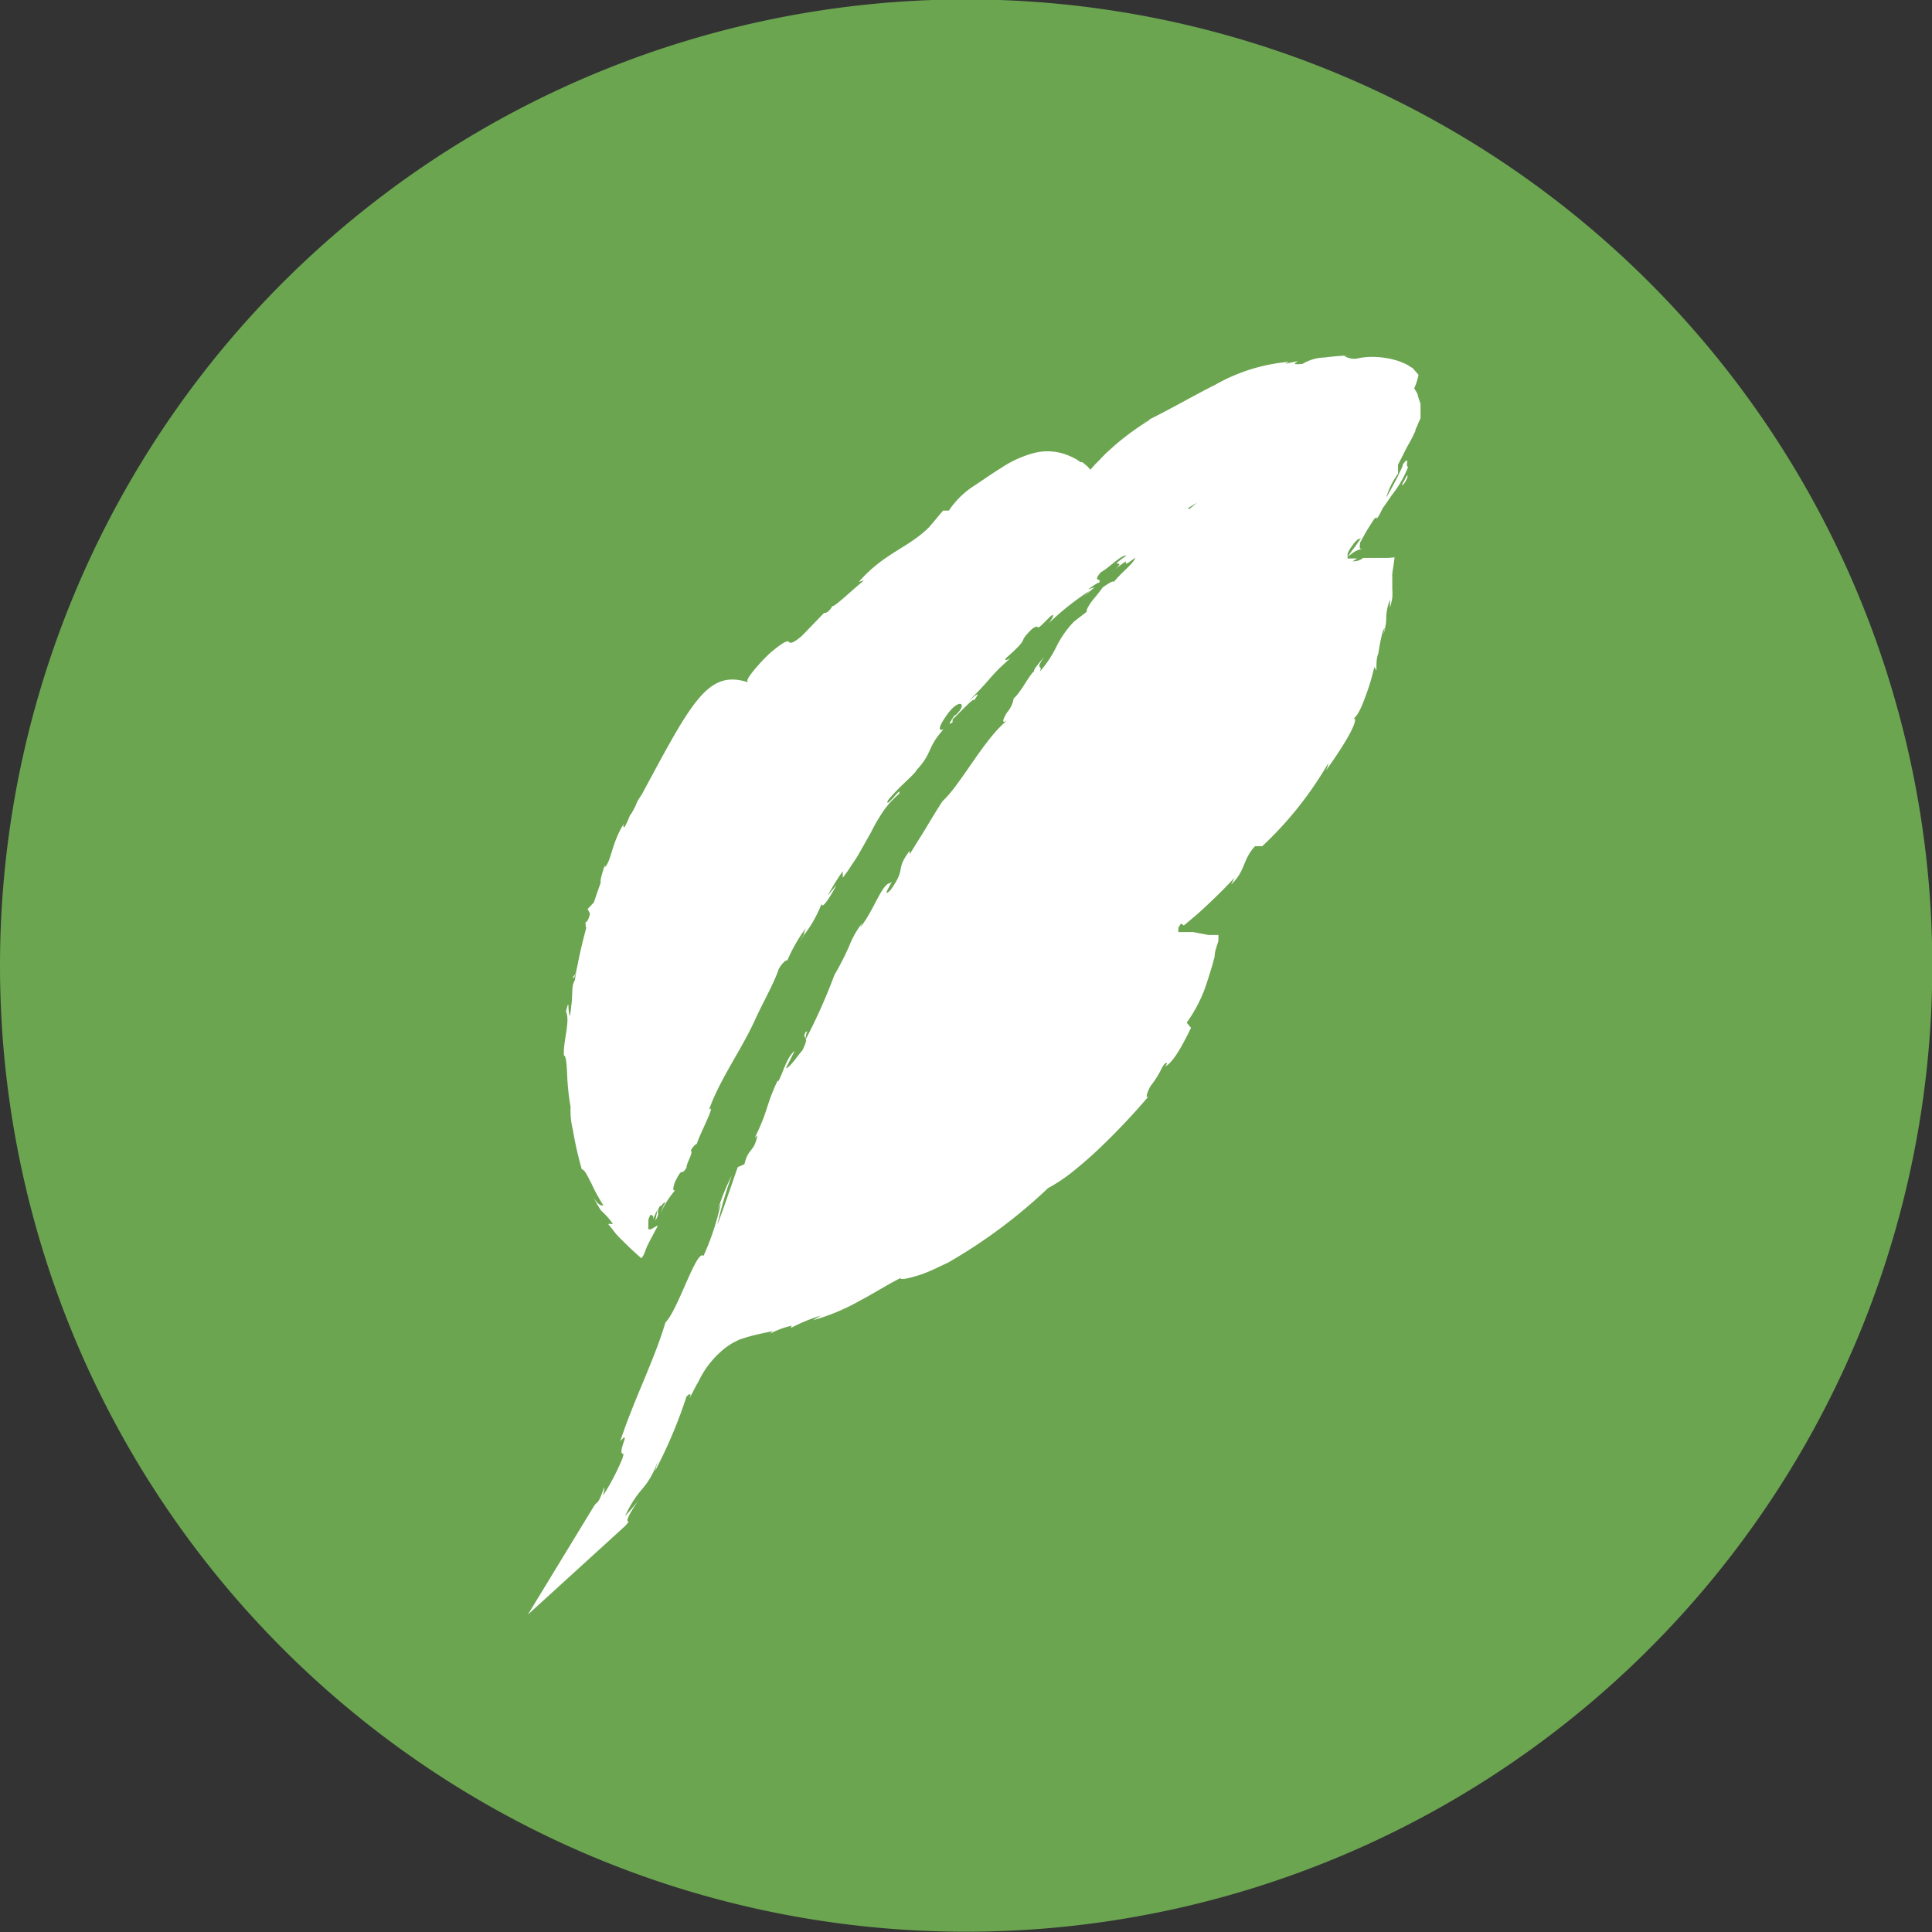
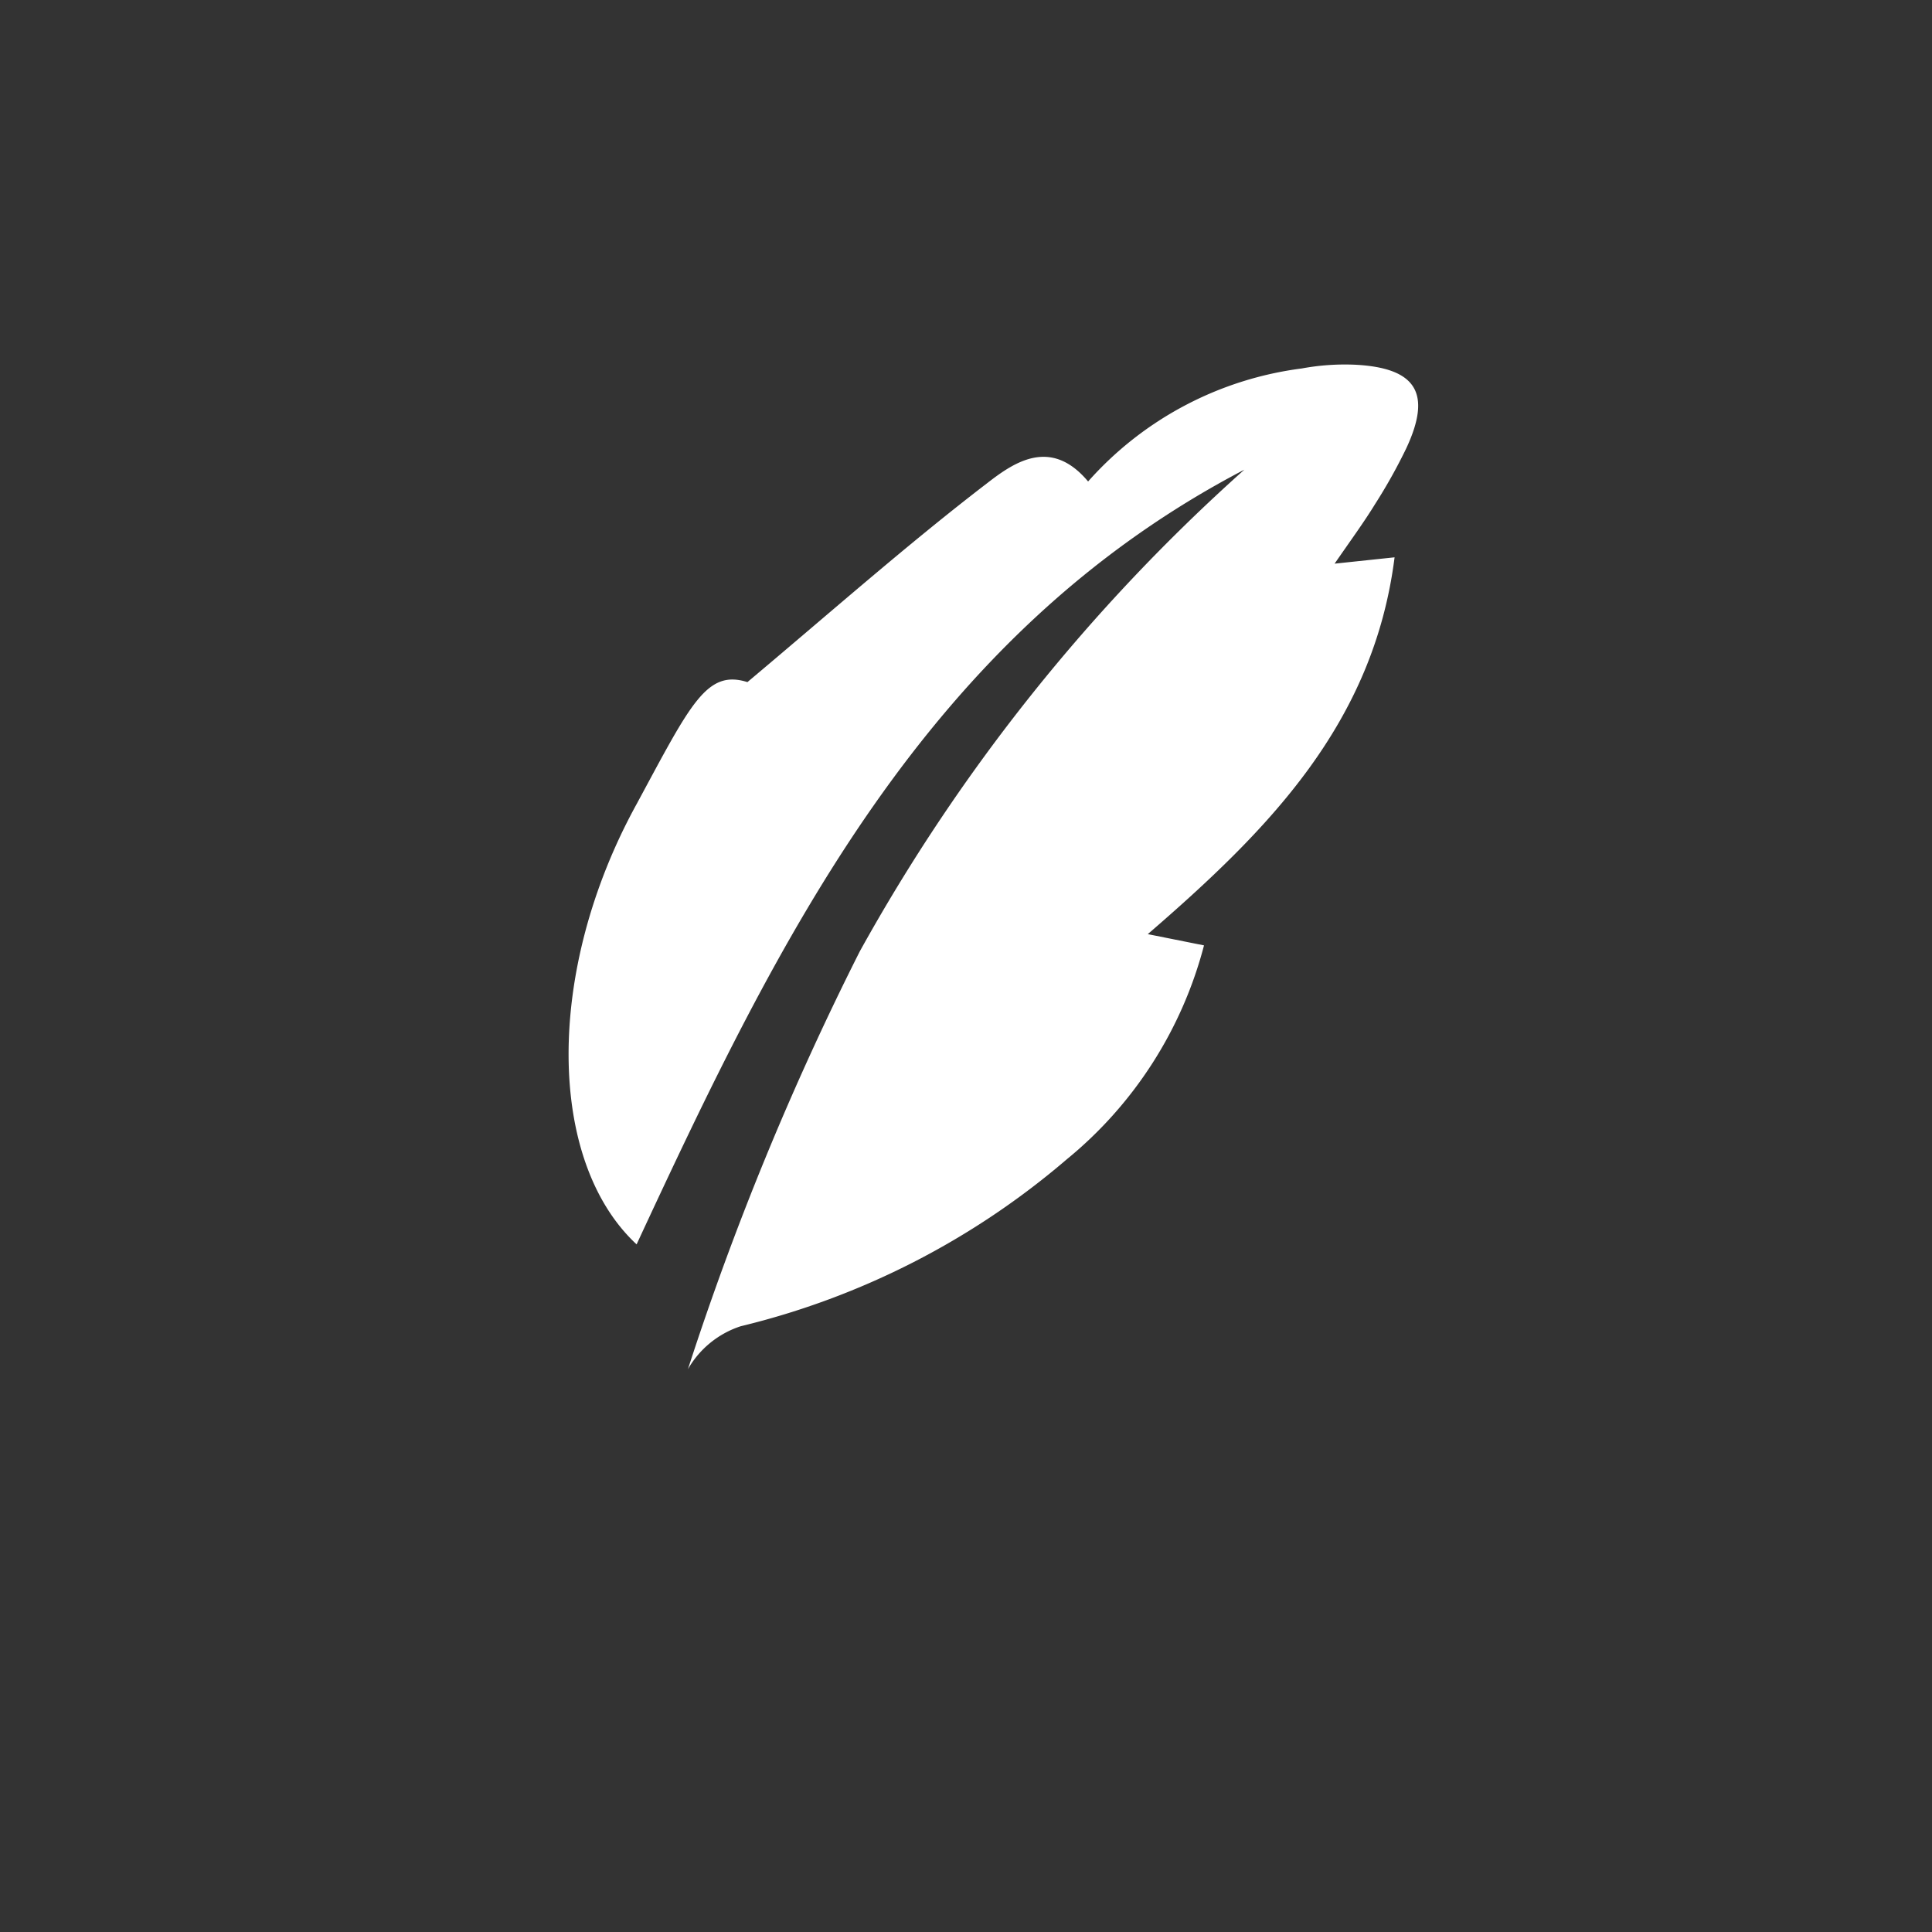
<svg xmlns="http://www.w3.org/2000/svg" viewBox="0 0 67.01 67.01">
  <rect x="0" y="0" width="67.01" height="67.01" fill="#333333" stroke="none" />
  <defs>
    <style>.cls-1{fill:#6ba550;}.cls-2{fill:#fff;}</style>
  </defs>
  <title>espece-oiseauxFichier 25</title>
  <g id="Calque_2" data-name="Calque 2">
    <g id="espece-oiseau">
-       <path class="cls-1" d="M33.51,67A33.51,33.51,0,1,0,0,33.51,33.5,33.5,0,0,0,33.51,67" />
-       <path class="cls-2" d="M25.91,23.67c3-2.52,5.6-4.82,8.34-6.92.93-.72,2.2-1.59,3.49-.05a11.94,11.94,0,0,1,7.41-3.92A8.24,8.24,0,0,1,47,12.65c2.14.11,2.66,1,1.78,2.89a18.64,18.64,0,0,1-1.09,1.95c-.38.62-.82,1.22-1.4,2.06l2.08-.22C47.64,25.1,44,28.78,39.81,32.4l1.95.39A14.21,14.21,0,0,1,37,40.21,27.18,27.18,0,0,1,25.69,46a3.28,3.28,0,0,0-1.83,1.49c-.94,1.64-1.68,3.41-2.71,5A101.77,101.77,0,0,1,29.82,33,63.87,63.87,0,0,1,43.16,16.29C32.09,22.07,27,32.57,22.08,43.16c-3.1-2.88-3.19-9.47,0-15.27,1.89-3.5,2.43-4.7,3.88-4.22" />
-       <polyline class="cls-2" points="42.42 13.9 42.43 13.9 42.42 13.9" />
-       <path class="cls-2" d="M48.82,16.55c-.09.21-.15.26-.19.28s.11-.21.18-.36,0,0,0,0a.19.19,0,0,1,0,.11m-2.41,2.29.24-.34.25-.36s.05,0,.05,0l0,0a.27.27,0,0,1-.06.1c0-.09-.24.26-.46.52m.92-1.36h0l.17-.29a3.17,3.17,0,0,1-.17.29m-8.67-.82c.48-.47.12-.33.17-.5.57-.58.35-.16.61-.28a5.78,5.78,0,0,1,.92-.89s.1,0,0,0a1.89,1.89,0,0,1,.39-.3,4.88,4.88,0,0,1,.51-.29,11.54,11.54,0,0,0,1-.55h.09c-.12,0-.16-.1-.16-.16.29-.11.52-.29.66-.23a.52.52,0,0,0-.26.16l.3-.15c.32.05-.41.19-.37.3a7.34,7.34,0,0,1,1.76-.65c.13.11-1.1.33-.44.29-.25,0-.49.1-.74.15.62.05-.44.12.13.19.48-.12.74-.2,1-.28l.43-.12c.16,0,.35-.07.59-.11s-.09-.1.12-.21a1.73,1.73,0,0,1,1.18,0,1.76,1.76,0,0,0,.88.12,2.22,2.22,0,0,1,.37-.09.83.83,0,0,1,.59.21l-.12,0-.12,0c.17.07.24.13.31.16l.15.08a.34.34,0,0,1,.11.14.65.65,0,0,1,0,.41c0-.08,0-.23-.06-.32l0-.11s0,0,0,0v.13a.31.31,0,0,0,0,.1.14.14,0,0,0,0,.07.11.11,0,0,0,0,.06,1.12,1.12,0,0,0,0,.13.68.68,0,0,1,0,.24l-.16.06A7.35,7.35,0,0,1,48.1,16a16.72,16.72,0,0,1-.8,1.5c0-.07.06-.26-.11-.06l-.29.47-.15.23-.28.4-1.13,1.61s0,0,0,0h.21l.23,0,.48,0L47.4,20l.15,0h.21c.05,0-.15,0-.11,0h0s0,0,0,0l0,.05a.19.19,0,0,1,.11.12c0,.06-.07.09-.09.05s0,.09,0,.09.08,0,.09,0c-.06.3-.15.38-.15.18,0,.24-.06.52-.11.83s-.15.63-.24,1-.22.65-.35.94a8.49,8.49,0,0,1-.41.76l0-.19a3.69,3.69,0,0,0-.2.43c-.05.13-.07.24-.1.34a2.44,2.44,0,0,1-.1.33,2.68,2.68,0,0,1-.25.37l0-.13c-.11.18-.23.36-.35.54l-.37.54c-.12.18-.25.35-.38.52l-.39.51a10.93,10.93,0,0,1-1.61,1.64c0,.31-1.25,1.15-1.17,1.39-.4.29-.55.38-.74.51l-.35.24-.12.09-.1.08-.13.1-.63.53a2.41,2.41,0,0,0-.51.55l-.18.23v0h.21l.28,0-.21.09,1.2.1a5.46,5.46,0,0,0,.49.25h.16s0-.06,0-.1h.08l.11,0h0s0,0,0,0l0,.06a.47.47,0,0,0,0,.1l-.06.08,0,0a.16.16,0,0,1,0,.07.42.42,0,0,1-.1.14,12.57,12.57,0,0,1-.47,1.47c0-.06.07-.29.11-.5-.1.41-.16.42-.2.44s-.08,0-.19.37c.07-.08,0,.08.06.11-.23.3-.66,1-1,1.56v-.15c-.33.46-.69.94-1.1,1.41a14.18,14.18,0,0,1-1.33,1.36c.37-.28.4-.1.12.17h-.2c-.13.22.33-.23,0,.18s-.35.1-.16-.12l-.43.42s0-.11,0-.18a1.66,1.66,0,0,1-.51.39,2,2,0,0,0-.56.47l0,0-.69.51-.57.41c-.37.25-.71.47-1.16.74,0,.11-.34.3-.57.53-.71.34-1.53.64-2.39,1-.58.31-.14.17-.39.35-.08-.08-.95.27-.53,0l-.67.26-.56.21c-.38.13-.79.29-1.47.51.17,0,.34,0,.26,0-.25.08-.58.11-.56.05l.06,0-.29.1a2.13,2.13,0,0,0-.35.14,3.72,3.72,0,0,0-.65.36,4.38,4.38,0,0,0-1.09,1.06,9,9,0,0,0-1.16,2.15l0-.07-.5,1.24c-.3.54.1-.36-.17,0a8,8,0,0,1-.92,1.74l.83.39A12.35,12.35,0,0,0,22,51.28a8.28,8.28,0,0,0,.83-2,12.72,12.72,0,0,1,.88-2.2l-.1,0c.05-.33.18-.35.29-.56-.07,0-.19.3-.16.1a38.6,38.6,0,0,1,1.65-3.84c.62-1.27,1.28-2.53,1.93-3.76.48-.9-.08-.69.66-1.76l0,.39c.79-1.91,2-3.72,2.87-5.52a.79.79,0,0,1-.09.31,4.21,4.21,0,0,0,.74-1.39c.17-.27.1,0,.23-.17.28-.33.46-1,.67-1.11,0,0,0,.11-.07.18.1-.26.71-1.07.47-.91.23-.31.42-.61.6-.9a7.29,7.29,0,0,1,.56-.79c.12-.39.79-1,.73-1.22.11.15.9-1,1.13-1.41,0,.17.3-.29.25-.09.32-.43.62-.84.48-.83a5.1,5.1,0,0,0,.95-1.1,2.08,2.08,0,0,1,.79-.8,38.81,38.81,0,0,1,3-3.46c.09.17-1.13,1.14-.94,1.24l1.16-1.35a11.45,11.45,0,0,1,1.26-1.24c.28-.22-.1.19-.17.3.3-.29.59-.57.88-.83l3-2.71L43,15.9l-1.22.69a7.8,7.8,0,0,0-1.13.73.91.91,0,0,1,.2-.19c-.2.14-.49.29-.43.35l.19-.16c.39-.11-.67.76-.67.83.21-.43-1.06.63-.68,0a1,1,0,0,0-.18.16c0,.06-.06.1,0,.12-.2.13-.28.15-.12-.05-.68.57-.38.45-1,.94,0,0,.09-.15.13-.24a6.45,6.45,0,0,1-.45.48c-.17.15-.37.34-.63.55,0-.05-.07,0,.09-.15-.44.39-.77.75-1.13,1.11-.18.18-.34.38-.53.58s-.4.4-.63.61c.14-.39-.35.26-.51.2-.16.17-.29.35-.44.53l.24-.15c-.4.44-.67.9-1.05,1.25l.25-.37c-.24.29-.5.56-.72.86l.23-.22.23-.22c-.34.5.18.07-.36.65a7.32,7.32,0,0,1-.64.65h0a4.25,4.25,0,0,1-.59.85c-.11.06-.08-.18-.15-.14-.07.31-.8,1.15-.91,1.52.05-.11,0-.17,0-.14l-.06.25C30,28,30,28,30,28c-.48.68.3-.1-.31.67a.68.68,0,0,1,.08-.19,13.73,13.73,0,0,0-.79,1.2c-.24.41-.46.8-.72,1.17-.28.15.38-.69.11-.5-.33.57-.65,1.17-.95,1.77s-.61,1.2-.92,1.75l.12-.2c.11.26-.54.78-.75,1.39.06-.15,0-.24,0-.19a11.75,11.75,0,0,0-.61,1.23c-.2.46-.43,1-.68,1.57l0-.17c-.27.44-.62,1.2-.88,1.68,0,.17-.17.45,0,.31a9.16,9.16,0,0,0-1.11,2.18c-.07.19-.15.37-.22.55s-.1.26-.16.39l-.09.19,0,.05v0s0,0,0,0L22,42.75a1.94,1.94,0,0,1-.24-.37c.08.09.18.13.13.07a2.06,2.06,0,0,1-.25-.26L21.4,42l-.18-.26c0,.14,0,.17.12.43a1.58,1.58,0,0,1-.25-.26,4,4,0,0,1-.27-.4c.34.47.13-.07.07-.31,0,.05-.07,0-.09,0-.06-.34-.11-.34-.19-.37s-.16-.09-.26-.54l.06,0a4.76,4.76,0,0,1-.36-1c.07-.17.14.34.23.34a4.29,4.29,0,0,1-.38-1.43,3.41,3.41,0,0,1,.08.37c0,.13.07.26.1.36a4.5,4.5,0,0,0,0-.94V37.2l0,.22a1.93,1.93,0,0,1-.19-1c0-.18,0-.36,0-.56a4.59,4.59,0,0,0,0-.62c.12.86.09.15.21.22.06-.21.12-.54.15-.44-.05-.42.15-.66.11-1.25,0,0,.08-.43.16-.32.08-.52-.1.11-.13.06a4.53,4.53,0,0,1,.33-1.37,11.72,11.72,0,0,0,.48-1.61c.14-.49.22-.78.28-1.07l.12-.45q.07-.24.21-.57c.1-.13.1-.05.08.06a2.15,2.15,0,0,1-.07.24,7.67,7.67,0,0,0,.65-1.23c0,.1.06,0,.17-.08.17-.35,0-.3.29-.73a1.41,1.41,0,0,1,0,.42c.18-.42.33-.86.54-1.29.12-.08-.05.3-.09.47a9.83,9.83,0,0,0,.63-1.42c-.08.08-.14.18-.22.27.1-.17.14,0,.08.09-.16.44-.37.55-.42.56l.15-.31c-.38.18-.63,1.21-1,1.81V27l-.21.69c-.11.11-.24.16-.11-.15-.31.39-.15.41-.43.74,0,0,0,0,0,0-.06.15-.11.3-.17.46,0-.1-.14,0,0-.24-.48.74-.46,1.33-.7,1.58V30c-.19.57-.16.61-.12.62s.1,0,0,.43c-.17.15-.32.31-.48.48l.08.15c0,.11-.11.35-.15.29,0,.47.08-.06.08.22a4.21,4.21,0,0,0-.28,1c-.08.35-.13.64-.24.69.05.22.17-.55.12.09-.24.14-.07.73-.22,1.26-.1-.18,0-.69-.14-.15.16.34-.11,1.06-.07,1.53.07,0,.09.27.11.61a8.15,8.15,0,0,0,.12,1.17,2.78,2.78,0,0,0,.08.8,12.26,12.26,0,0,0,.31,1.37h0c.1,0,.2.24.33.48a5.75,5.75,0,0,0,.42.77c-.09,0-.18,0-.35-.29l.12.23.14.23a2.79,2.79,0,0,1,.42.47l-.17,0,.17.21a2.2,2.2,0,0,0,.24.28c.17.17.33.33.51.49l.13.12.07.06s0,.06.06,0,.11-.23.16-.35.24-.47.38-.73c0-.06-.19.11-.26.11s-.07,0-.06-.1a1,1,0,0,1,0-.15l0-.1.05-.15c.07,0,.17,0,.09.23a2,2,0,0,1,.17-.4l-.07.37c.2-.34,0-.22.15-.5.08,0,.16-.19.19-.12a2.36,2.36,0,0,0-.16.35,3.52,3.52,0,0,1,.5-.78c-.05,0-.1,0,0-.29.29-.6.19-.16.4-.5,0-.17.25-.53.15-.59a.51.51,0,0,1,.21-.24c.1-.34.7-1.46.41-1.17l0,.08,0-.06h0c.38-1.08,1.12-2.08,1.59-3.11l0,0c.28-.62.69-1.33.84-1.8.09-.18.3-.37.29-.28a5.69,5.69,0,0,1,.65-1.14c-.2.48.14-.12-.22.48.18-.28.31-.44.42-.62a4.67,4.67,0,0,0,.35-.71c0,.26.37-.36.51-.64l-.3.36a8.11,8.11,0,0,1,.52-.84l0,.22a3.43,3.43,0,0,0,.29-.41c.09-.13.18-.26.26-.4s.3-.53.44-.78a6.19,6.19,0,0,1,.42-.72,3,3,0,0,1,.54-.59c.14-.35-.49.56-.39.23.39-.49.93-.9,1-1.06.58-.63.34-.75.94-1.42-.11.06-.28.06.11-.49s.67-.44.43-.13c-.1.12-.16.16-.17.15-.11.17-.26.38-.06.23v-.1c.23-.21.81-.84.73-.64.28-.38.08-.21-.17,0,.29-.28.5-.51.71-.75s.21-.23.33-.36l.41-.38c-.11.07-.24.12-.15,0,.91-.81.32-.44.89-1,.19-.14.19-.07.21-.06s.06,0,.35-.3.17,0,0,.18a9.58,9.58,0,0,1,1.43-1.14l-.27.29a3.5,3.5,0,0,1,.46-.42l-.23.07c.19-.13.35-.25.37-.22.15-.19-.25,0,.07-.37.28-.15.72-.62.89-.58-.8.56.16,0-.48.56a3.36,3.36,0,0,1,.46-.36s0,.05,0,.09c.8-.47.24-.39,1-.92-.07.13.26,0,.38-.11-.32.21-.22,0,0-.24a5.88,5.88,0,0,0,.81-.58l-.32.18a.7.7,0,0,1,.23-.23l.47-.29c.06,0-.33.23-.18.17.36-.35,1-.42,1.55-.83.26-.09.13.06.27,0l-.54-.79-.06,0c-.51.58-.69.47-1.23,1.08.24-.09.25-.13-.1.32l.46-.47.47-.47c-.18.23-.36.44-.53.67.29-.27.58-.6.77-.75-.25.33-.23.28,0,.22a2.25,2.25,0,0,0-.63.52,3.09,3.09,0,0,1-.63.62l-.16-.19c-.76.58-1.12,1.26-2,2.1l.3-.25c0,.18-.51.55-.75.87,0-.08-.23.08-.38.18,0,0-.12.17-.28.36s-.3.4-.28.49l-.44.34a3.4,3.4,0,0,0-.61.87,3.92,3.92,0,0,1-.57.86c.11-.28-.2,0,.15-.51-.2.24-.39.46-.35.5-.16.11-.47.75-.71.94a1,1,0,0,1-.23.49s0,0,0,0-.3.47,0,.28c-.79.63-1.6,2.21-2.24,2.8-.19.29-.39.62-.58.94l-.56.9c0-.05,0,0,0-.12-.52.69-.09.57-.67,1.37-.38.36.21-.49,0-.25-.29,0-.59,1-1.05,1.54l.07-.15a3.3,3.3,0,0,0-.45.8,9.88,9.88,0,0,1-.51,1s0,0,0,0a19.48,19.48,0,0,1-1,2.24c0-.27.12-.34,0-.26-.16.32.2,0-.11.63-.16.18-.44.61-.57.62l.3-.6c-.29.24-.4.78-.58,1.08l0-.07c-.44.94-.31,1-.8,2l.09-.08c-.12.61-.31.41-.45,1l-.23.1c-.14.38-.45,1.33-.71,2a14.38,14.38,0,0,1,.5-1.71,8.1,8.1,0,0,0-.56,1.45,2,2,0,0,1,.18-.48,8.85,8.85,0,0,1-.6,1.82c-.24-.25-.88,1.87-1.32,2.31-.4,1.34-1.05,2.57-1.57,4.12.42-.47-.15.45.12.44a3,3,0,0,1-.18.52c-.17.35-.34.7-.5,1s.06-.36,0-.35c-.23.66-.22.43-.35.64L18.31,56l3.37-3.07.13-.15c-.14,0,.05-.32.32-.72-.14.18-.29.35-.45.53a3.75,3.75,0,0,1,.59-.94,2.74,2.74,0,0,0,.55-1l-.1.37a16.47,16.47,0,0,0,1.09-2.58c.08-.08.2-.17.1.07l.25-.48c.05-.08.09-.16.13-.24s.08-.14.12-.21a3.31,3.31,0,0,1,.65-.75,2.28,2.28,0,0,1,.39-.27l.2-.1.22-.07c.33-.1.65-.16.93-.22l-.09.09a2.81,2.81,0,0,1,.76-.28s-.09.09,0,.06a6,6,0,0,1,1-.41l-.27.16a7.2,7.2,0,0,0,1.63-.68c.46-.24.87-.51,1.4-.78,0,.08.31,0,.64-.1s.71-.3,1-.43v0a18.21,18.21,0,0,0,3.48-2.59,5.94,5.94,0,0,0,.78-.51c.29-.23.62-.51.94-.81A24,24,0,0,0,39.86,38c-.16.17-.08-.12.06-.35a3.2,3.2,0,0,0,.34-.53c.09-.18.17-.3.22-.23l-.07.1c.29-.13.64-.81.9-1.34l-.15-.18a5,5,0,0,0,.61-1.13c.08-.22.15-.44.22-.67l.07-.23.07-.27c0-.18.08-.36.13-.54l0-.13,0-.07h-.07l-.27,0-.53-.1-.25,0-.08,0H41l-.13,0s0-.05,0-.07,0-.05,0-.08l.09-.15.1.07,0,0h0l0,0,.06-.05.25-.21c.16-.13.3-.26.45-.4s.61-.57,1-1l-.12.24c.51-.48.39-.86.83-1.33l.25,0a12.47,12.47,0,0,0,2.29-2.88s0,.08-.08.25a13.08,13.08,0,0,0,.73-1.1c.23-.4.37-.74.21-.7.08,0,.24-.25.38-.63.07-.19.15-.4.21-.6s.11-.4.15-.56l.07.13c0-.28,0-.43.07-.61a6.78,6.78,0,0,1,.15-.75c.07-.17.14-.13,0,.1a1.34,1.34,0,0,0,.12-.55,1.8,1.8,0,0,1,.13-.65v.28a2.66,2.66,0,0,0,.08-.35,1.67,1.67,0,0,0,0-.28c0-.14,0-.24,0-.44a2.48,2.48,0,0,1,0-.42l0-.13,0-.06s0-.06,0-.05h-.74c-.21,0-.23,0-.26,0l-.1.06s0,0,0,0l0,0a.58.58,0,0,1-.28.06s.13-.08.17-.1l-.34,0s0,0,0,0v0l0-.05,0-.11a.94.94,0,0,1,.13-.24s.06-.08.09-.13l.14-.14s.08,0,.12-.06l-.22.32-.14.18a1,1,0,0,1-.12.16c.1-.05.19-.14.27-.18a.75.75,0,0,1,.24-.08c-.06,0-.11,0-.08-.15v0l0-.06.07-.13.14-.25c.1-.17.2-.32.29-.46l.08-.05,0,.06a2.16,2.16,0,0,0,.2-.36c.12-.17.2-.28.31-.45a3.72,3.72,0,0,0,.58-1c-.12,0,.09-.43-.18-.09,0,0,0,.07-.11.27l-.06.14v0c-.11.21-.24.46-.41.75a2.65,2.65,0,0,1,.41-.83c0-.19,0-.4,0-.51a3.72,3.72,0,0,0,.26-.34,4.19,4.19,0,0,0,.24-.42l.1-.21c0-.07.05-.13.07-.19a2.42,2.42,0,0,1,.11-.25c0-.07,0-.15,0-.24l0-.26-.09-.27c0-.09-.08-.18-.13-.27A2.11,2.11,0,0,0,49.2,13L49,12.77l-.23-.14-.24-.1a3,3,0,0,0-.84-.15,2.36,2.36,0,0,0-.64.06.66.66,0,0,1-.45-.11c.17,0,.38,0,.47,0a7.76,7.76,0,0,0-1.13.07,1.54,1.54,0,0,0-.76.22c-.74.07.38-.22-.61,0l.13-.07a6.22,6.22,0,0,0-2.54.79c-.76.38-1.5.82-2.5,1.31a.77.77,0,0,1,.24-.1,9,9,0,0,0-1.25.91l-.29.26-.27.28-.11.11-.08.09-.08.09,0,0,0,0s0,0,0,0l-.12-.13-.16-.13,0,0-.06,0-.13-.09a2.59,2.59,0,0,0-.29-.14,1.88,1.88,0,0,0-1.26-.07,3.76,3.76,0,0,0-1.09.51c-.33.2-.63.42-.94.62a3,3,0,0,0-.86.85h-.2l-.48.57c-.73.73-1.57.9-2.44,1.9l.18-.05c-.37.29-1.1,1-1.1.88a.48.48,0,0,1-.23.25l-.06,0-.8.83c-.71.55-.06-.28-1.06.55-.36.33-.94,1-.77,1s.41-.29.46-.25l-.32.31c.07.2-.07.57.85,0l.5-.58.25-.09-.48.42a1.75,1.75,0,0,0,.62-.58A.82.82,0,0,0,28,22.6l.45-.62c.11,0-.16.33.25,0,.21-.29-.37.09,0-.32.33-.17.29-.05.57-.38.08,0,0,.08-.09.2.25-.29.75-.66.83-.87.36-.16,1-.84,1.05-.68a5,5,0,0,1,.68-.76c-.35.57,1-.82,1-.53A14.94,14.94,0,0,1,34.67,17a.49.49,0,0,1-.14.15,3,3,0,0,1,.75-.39c0-.08.11-.21.28-.33a2.53,2.53,0,0,1,.55-.27c.24.08.16.13.06.17s-.22.12-.15.18,0-.06.09-.09l.1,0,.12,0h.22c.05,0,.08,0,.05-.05.28.22.25.18.32.38.09,0,.2,0,.33.17s.31.34.49.48a.83.83,0,0,0,.12-.17,1.68,1.68,0,0,1,.51-.37,1.33,1.33,0,0,0,.15-.14l.11-.12.13-.15c.27-.18-.1.29-.1.29" />
+       <path class="cls-2" d="M25.91,23.67c3-2.52,5.6-4.82,8.34-6.92.93-.72,2.2-1.59,3.49-.05a11.94,11.94,0,0,1,7.41-3.92A8.24,8.24,0,0,1,47,12.65c2.14.11,2.66,1,1.78,2.89a18.64,18.64,0,0,1-1.09,1.95c-.38.62-.82,1.22-1.4,2.06l2.08-.22C47.64,25.1,44,28.78,39.81,32.4l1.95.39A14.21,14.21,0,0,1,37,40.21,27.18,27.18,0,0,1,25.69,46a3.28,3.28,0,0,0-1.83,1.49A101.77,101.77,0,0,1,29.82,33,63.87,63.87,0,0,1,43.16,16.29C32.09,22.07,27,32.57,22.08,43.16c-3.1-2.88-3.19-9.47,0-15.27,1.89-3.5,2.43-4.7,3.88-4.22" />
    </g>
  </g>
</svg>